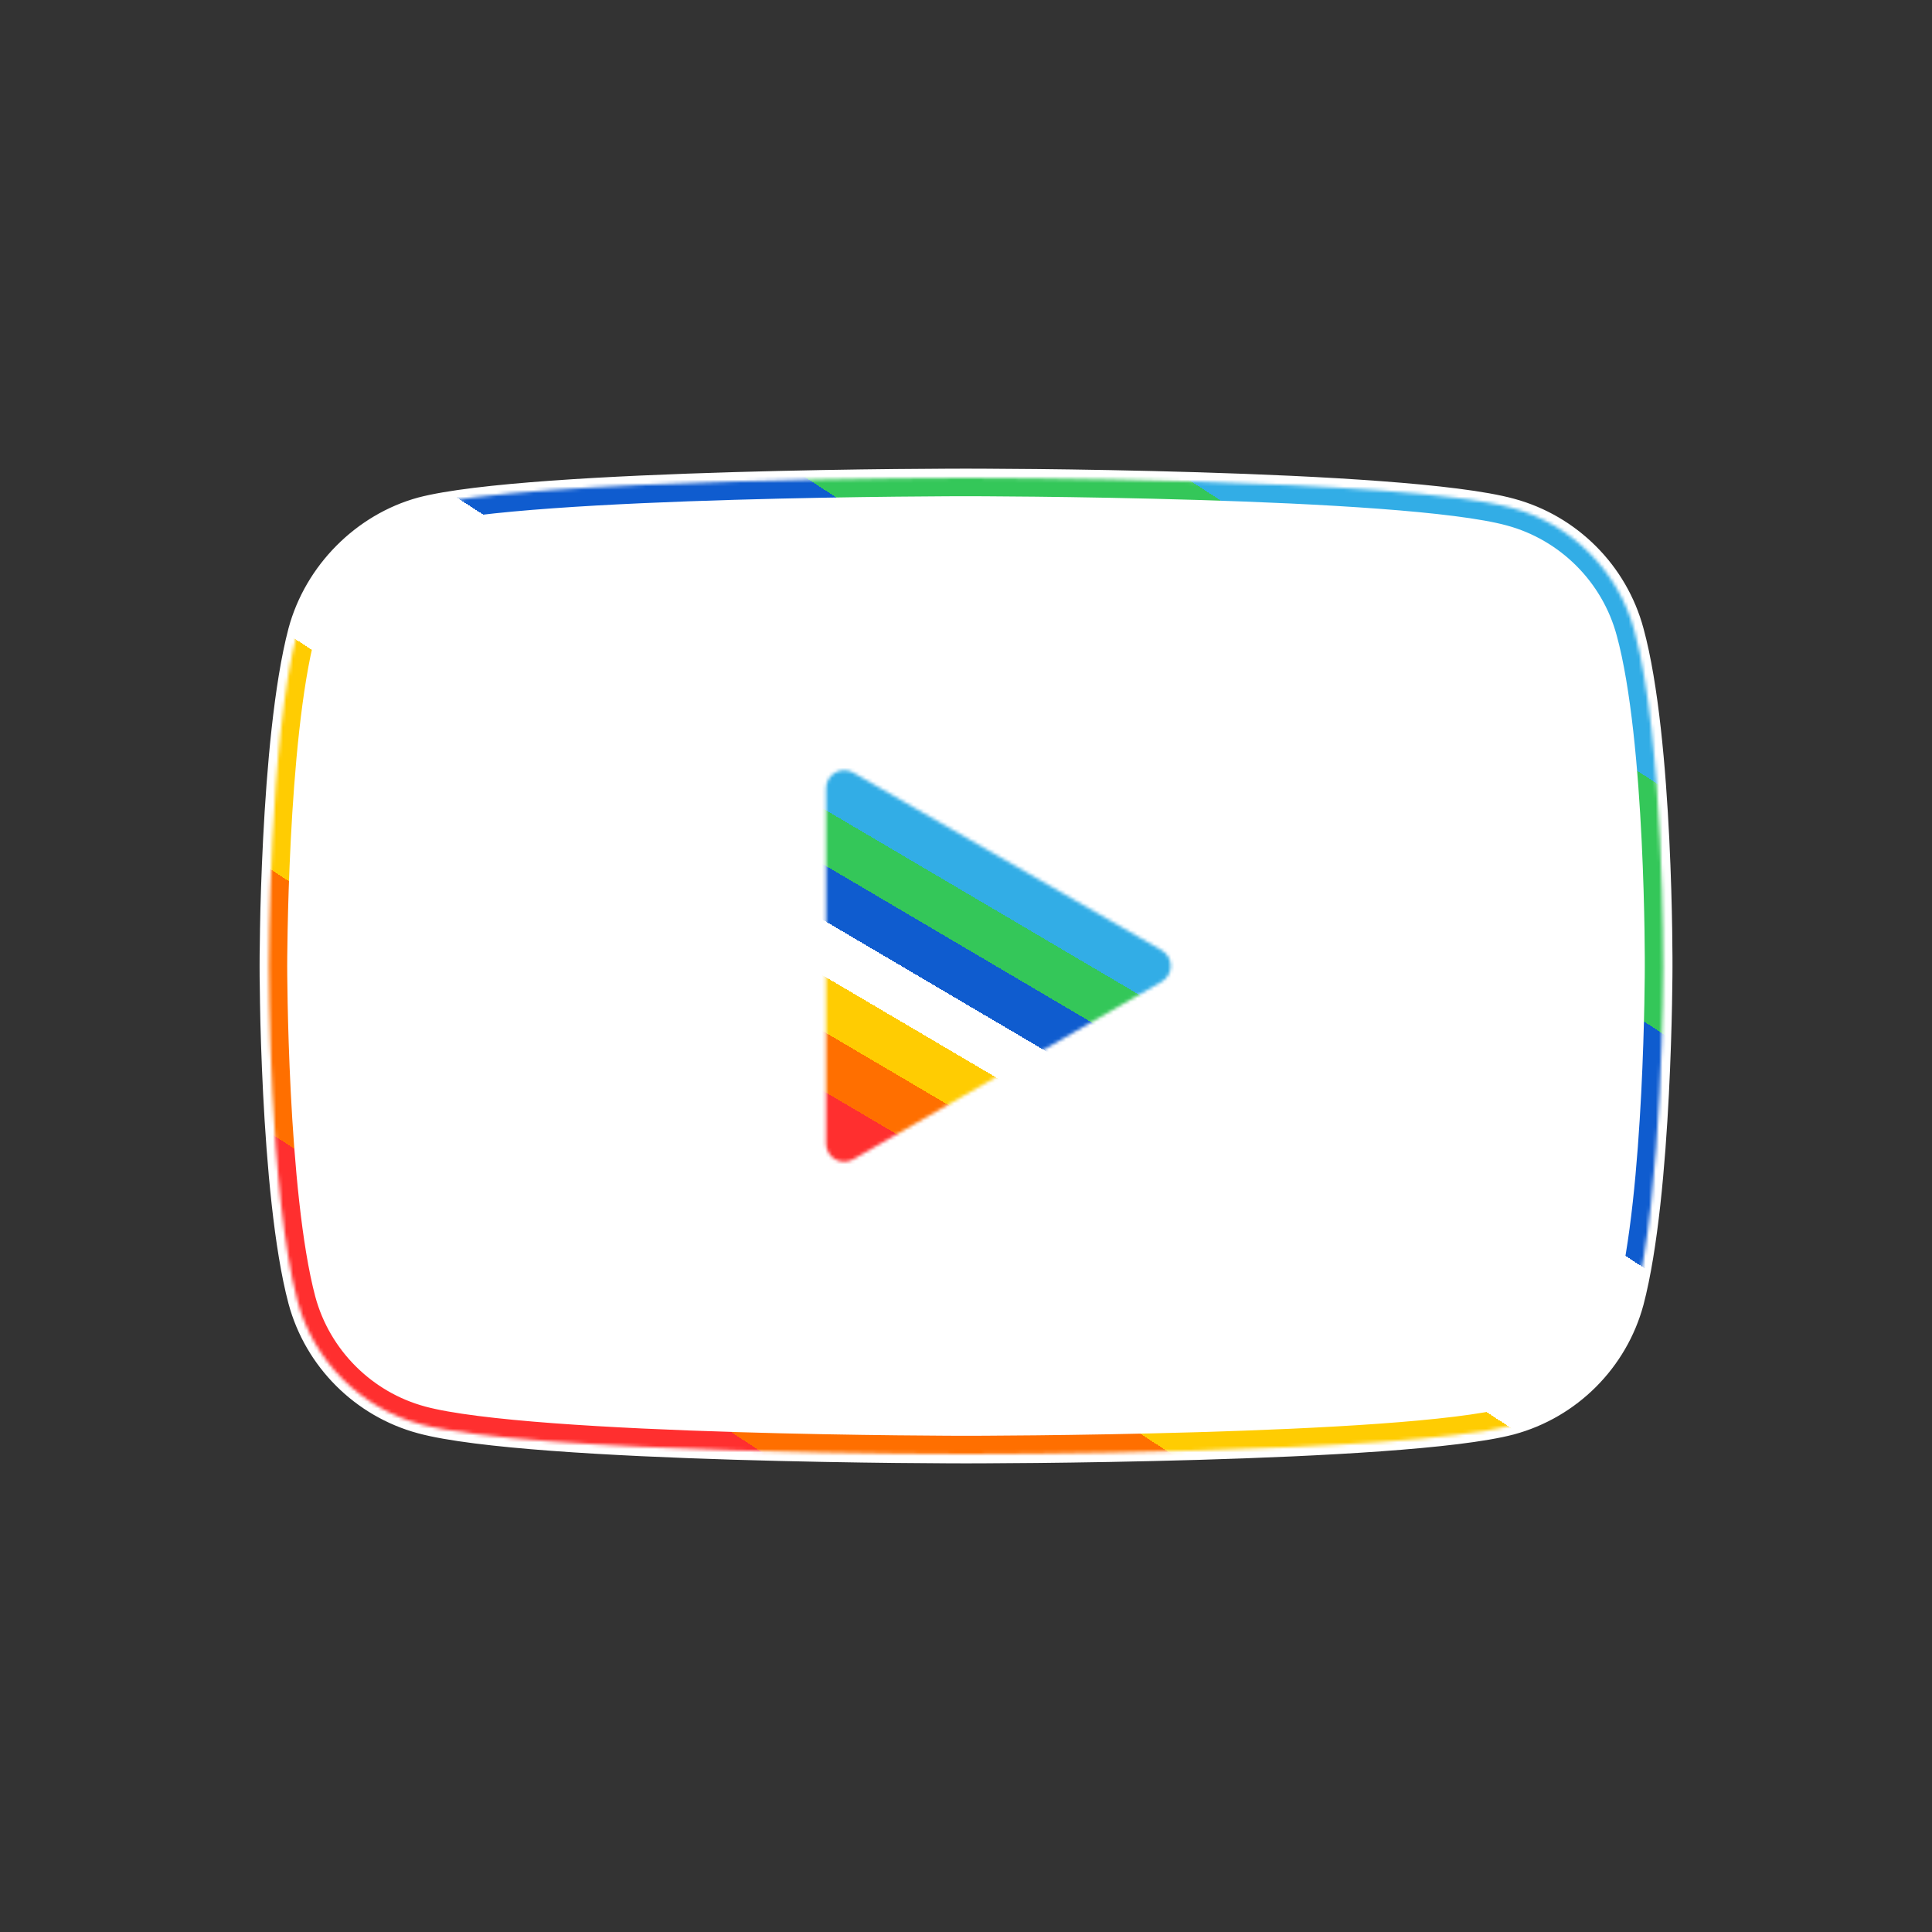
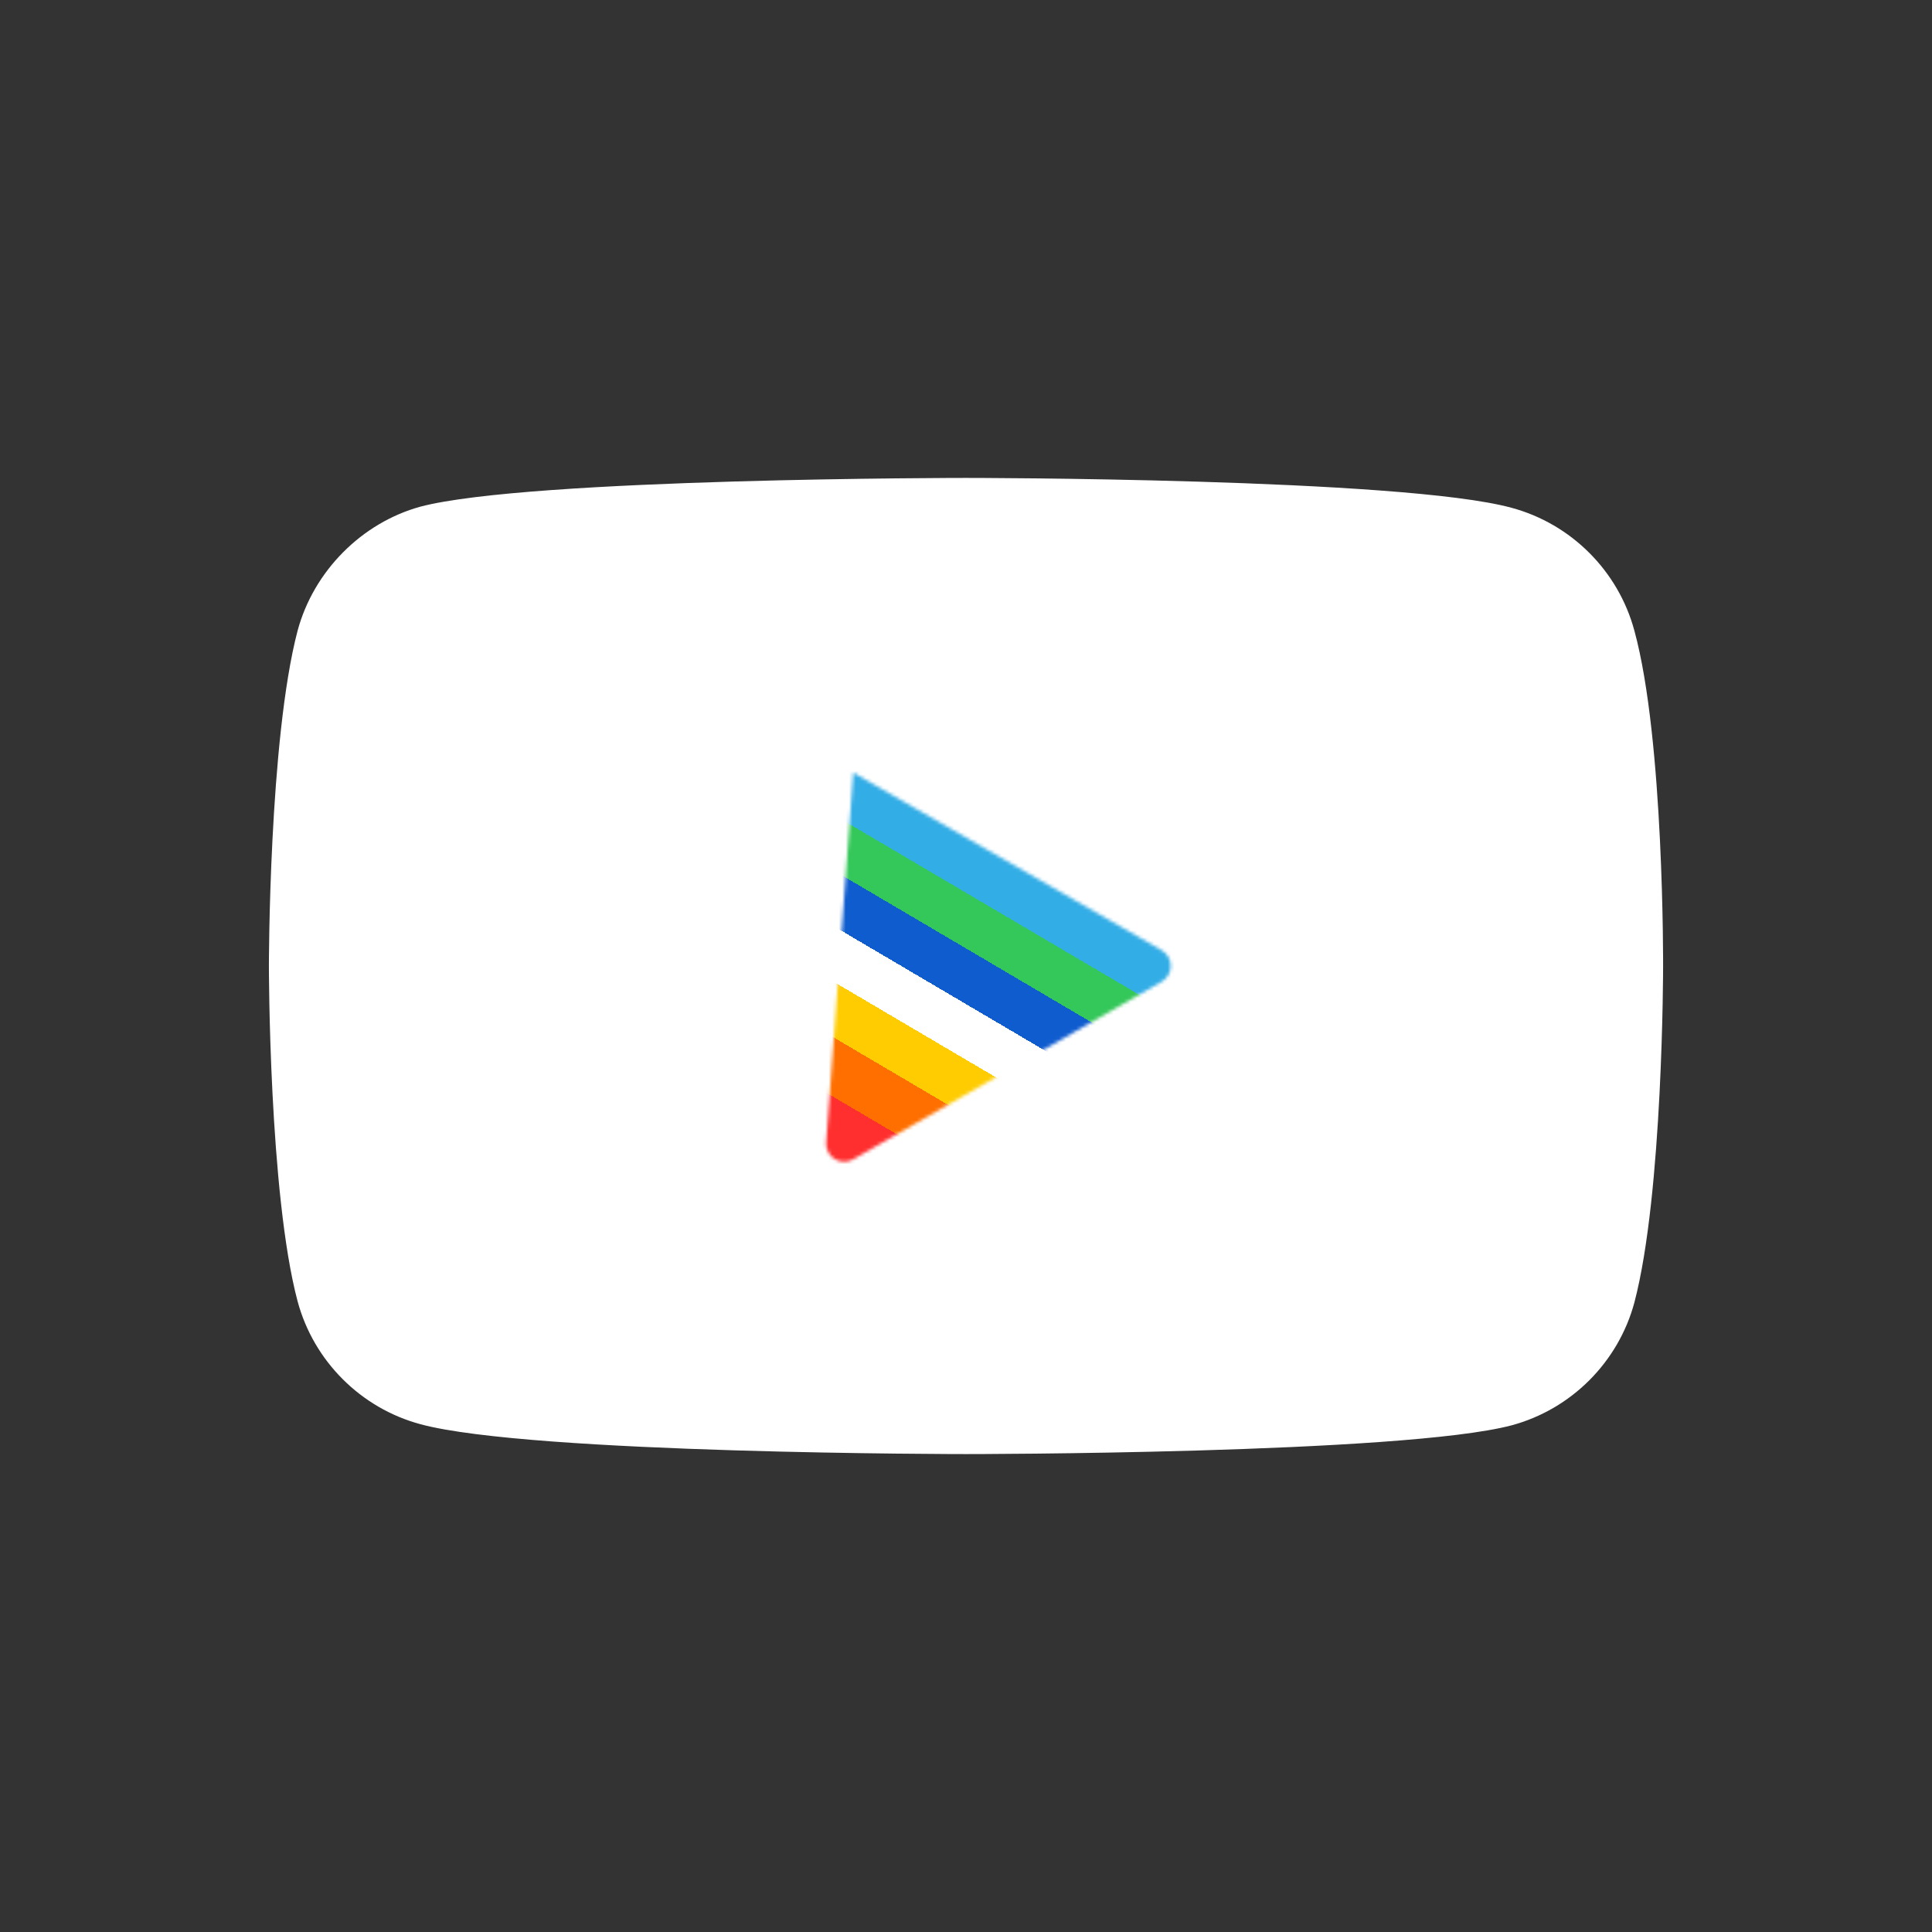
<svg xmlns="http://www.w3.org/2000/svg" width="570" height="570" viewBox="0 0 570 570" fill="none">
  <rect x="0" y="0" width="570" height="570" fill="#333333" stroke="none" />
  <mask id="path-1-outside-1_13569_69382" maskUnits="userSpaceOnUse" x="76.333" y="138" width="418" height="294" fill="black">
-     <rect fill="white" x="76.333" y="138" width="418" height="294" />
-     <path d="M482.192 186.065C477.45 168.444 463.557 154.554 445.939 149.809C413.75 141 284.996 141 284.996 141C284.996 141 156.244 141 124.056 149.473C106.777 154.215 92.545 168.447 87.803 186.065C79.333 218.25 79.333 285 79.333 285C79.333 285 79.333 352.086 87.803 383.935C92.548 401.553 106.438 415.446 124.059 420.191C156.583 429 284.999 429 284.999 429C284.999 429 413.75 429 445.939 420.527C463.56 415.785 477.45 401.892 482.195 384.274C490.665 352.086 490.665 285.339 490.665 285.339C490.665 285.339 491.004 218.25 482.192 186.065Z" />
-   </mask>
+     </mask>
  <path d="M482.192 186.065C477.45 168.444 463.557 154.554 445.939 149.809C413.75 141 284.996 141 284.996 141C284.996 141 156.244 141 124.056 149.473C106.777 154.215 92.545 168.447 87.803 186.065C79.333 218.25 79.333 285 79.333 285C79.333 285 79.333 352.086 87.803 383.935C92.548 401.553 106.438 415.446 124.059 420.191C156.583 429 284.999 429 284.999 429C284.999 429 413.75 429 445.939 420.527C463.56 415.785 477.45 401.892 482.195 384.274C490.665 352.086 490.665 285.339 490.665 285.339C490.665 285.339 491.004 218.25 482.192 186.065Z" fill="white" />
  <path d="M482.192 186.065C477.45 168.444 463.557 154.554 445.939 149.809C413.75 141 284.996 141 284.996 141C284.996 141 156.244 141 124.056 149.473C106.777 154.215 92.545 168.447 87.803 186.065C79.333 218.25 79.333 285 79.333 285C79.333 285 79.333 352.086 87.803 383.935C92.548 401.553 106.438 415.446 124.059 420.191C156.583 429 284.999 429 284.999 429C284.999 429 413.75 429 445.939 420.527C463.56 415.785 477.45 401.892 482.195 384.274C490.665 352.086 490.665 285.339 490.665 285.339C490.665 285.339 491.004 218.25 482.192 186.065Z" stroke="white" stroke-width="5.538" mask="url(#path-1-outside-1_13569_69382)" />
  <mask id="path-2-inside-2_13569_69382" fill="white">
-     <path d="M482.192 186.065C477.45 168.444 463.557 154.554 445.939 149.809C413.75 141 284.996 141 284.996 141C284.996 141 156.244 141 124.056 149.473C106.777 154.215 92.545 168.447 87.803 186.065C79.333 218.25 79.333 285 79.333 285C79.333 285 79.333 352.086 87.803 383.935C92.548 401.553 106.438 415.446 124.059 420.191C156.583 429 284.999 429 284.999 429C284.999 429 413.75 429 445.939 420.527C463.56 415.785 477.45 401.892 482.195 384.274C490.665 352.086 490.665 285.339 490.665 285.339C490.665 285.339 491.004 218.25 482.192 186.065Z" />
-   </mask>
-   <path d="M482.192 186.065C477.45 168.444 463.557 154.554 445.939 149.809C413.75 141 284.996 141 284.996 141C284.996 141 156.244 141 124.056 149.473C106.777 154.215 92.545 168.447 87.803 186.065C79.333 218.25 79.333 285 79.333 285C79.333 285 79.333 352.086 87.803 383.935C92.548 401.553 106.438 415.446 124.059 420.191C156.583 429 284.999 429 284.999 429C284.999 429 413.75 429 445.939 420.527C463.56 415.785 477.45 401.892 482.195 384.274C490.665 352.086 490.665 285.339 490.665 285.339C490.665 285.339 491.004 218.25 482.192 186.065Z" fill="white" stroke="url(#paint0_linear_13569_69382)" stroke-width="10.8" mask="url(#path-2-inside-2_13569_69382)" />
+     </mask>
  <mask id="path-3-inside-3_13569_69382" fill="white">
-     <path d="M243.717 337.399C243.717 341.52 248.175 344.097 251.746 342.04L342.725 289.64C346.302 287.58 346.302 282.418 342.725 280.358L251.746 227.957C248.175 225.901 243.717 228.478 243.717 232.599L243.717 337.399Z" />
+     <path d="M243.717 337.399C243.717 341.52 248.175 344.097 251.746 342.04L342.725 289.64C346.302 287.58 346.302 282.418 342.725 280.358L251.746 227.957L243.717 337.399Z" />
  </mask>
  <path d="M243.717 337.399C243.717 341.52 248.175 344.097 251.746 342.04L342.725 289.64C346.302 287.58 346.302 282.418 342.725 280.358L251.746 227.957C248.175 225.901 243.717 228.478 243.717 232.599L243.717 337.399Z" fill="url(#paint1_linear_13569_69382)" stroke="url(#paint2_linear_13569_69382)" stroke-width="7.385" mask="url(#path-3-inside-3_13569_69382)" />
  <defs>
    <linearGradient id="paint0_linear_13569_69382" x1="92.628" y1="415.336" x2="329.664" y2="50.033" gradientUnits="userSpaceOnUse">
      <stop stop-color="#FF2F2F" />
      <stop offset="0.14" stop-color="#FF2F2F" />
      <stop offset="0.14" stop-color="#FF6F00" />
      <stop offset="0.29" stop-color="#FF6F00" />
      <stop offset="0.29" stop-color="#FFCC02" />
      <stop offset="0.43" stop-color="#FFCC02" />
      <stop offset="0.43" stop-color="white" />
      <stop offset="0.57" stop-color="white" />
      <stop offset="0.57" stop-color="#0F5CCF" />
      <stop offset="0.71" stop-color="#0F5CCF" />
      <stop offset="0.71" stop-color="#34C759" />
      <stop offset="0.85" stop-color="#34C759" />
      <stop offset="0.85" stop-color="#32ADE6" />
    </linearGradient>
    <linearGradient id="paint1_linear_13569_69382" x1="247.177" y1="340.813" x2="298.473" y2="253.733" gradientUnits="userSpaceOnUse">
      <stop stop-color="#FF2F2F" />
      <stop offset="0.14" stop-color="#FF2F2F" />
      <stop offset="0.14" stop-color="#FF6F00" />
      <stop offset="0.29" stop-color="#FF6F00" />
      <stop offset="0.29" stop-color="#FFCC02" />
      <stop offset="0.43" stop-color="#FFCC02" />
      <stop offset="0.43" stop-color="white" />
      <stop offset="0.57" stop-color="white" />
      <stop offset="0.57" stop-color="#0F5CCF" />
      <stop offset="0.71" stop-color="#0F5CCF" />
      <stop offset="0.71" stop-color="#34C759" />
      <stop offset="0.85" stop-color="#34C759" />
      <stop offset="0.85" stop-color="#32ADE6" />
    </linearGradient>
    <linearGradient id="paint2_linear_13569_69382" x1="247.177" y1="340.813" x2="298.473" y2="253.733" gradientUnits="userSpaceOnUse">
      <stop stop-color="#FF2F2F" />
      <stop offset="0.14" stop-color="#FF2F2F" />
      <stop offset="0.14" stop-color="#FF6F00" />
      <stop offset="0.29" stop-color="#FF6F00" />
      <stop offset="0.29" stop-color="#FFCC02" />
      <stop offset="0.43" stop-color="#FFCC02" />
      <stop offset="0.43" stop-color="white" />
      <stop offset="0.57" stop-color="white" />
      <stop offset="0.57" stop-color="#0F5CCF" />
      <stop offset="0.71" stop-color="#0F5CCF" />
      <stop offset="0.71" stop-color="#34C759" />
      <stop offset="0.85" stop-color="#34C759" />
      <stop offset="0.85" stop-color="#32ADE6" />
    </linearGradient>
  </defs>
</svg>